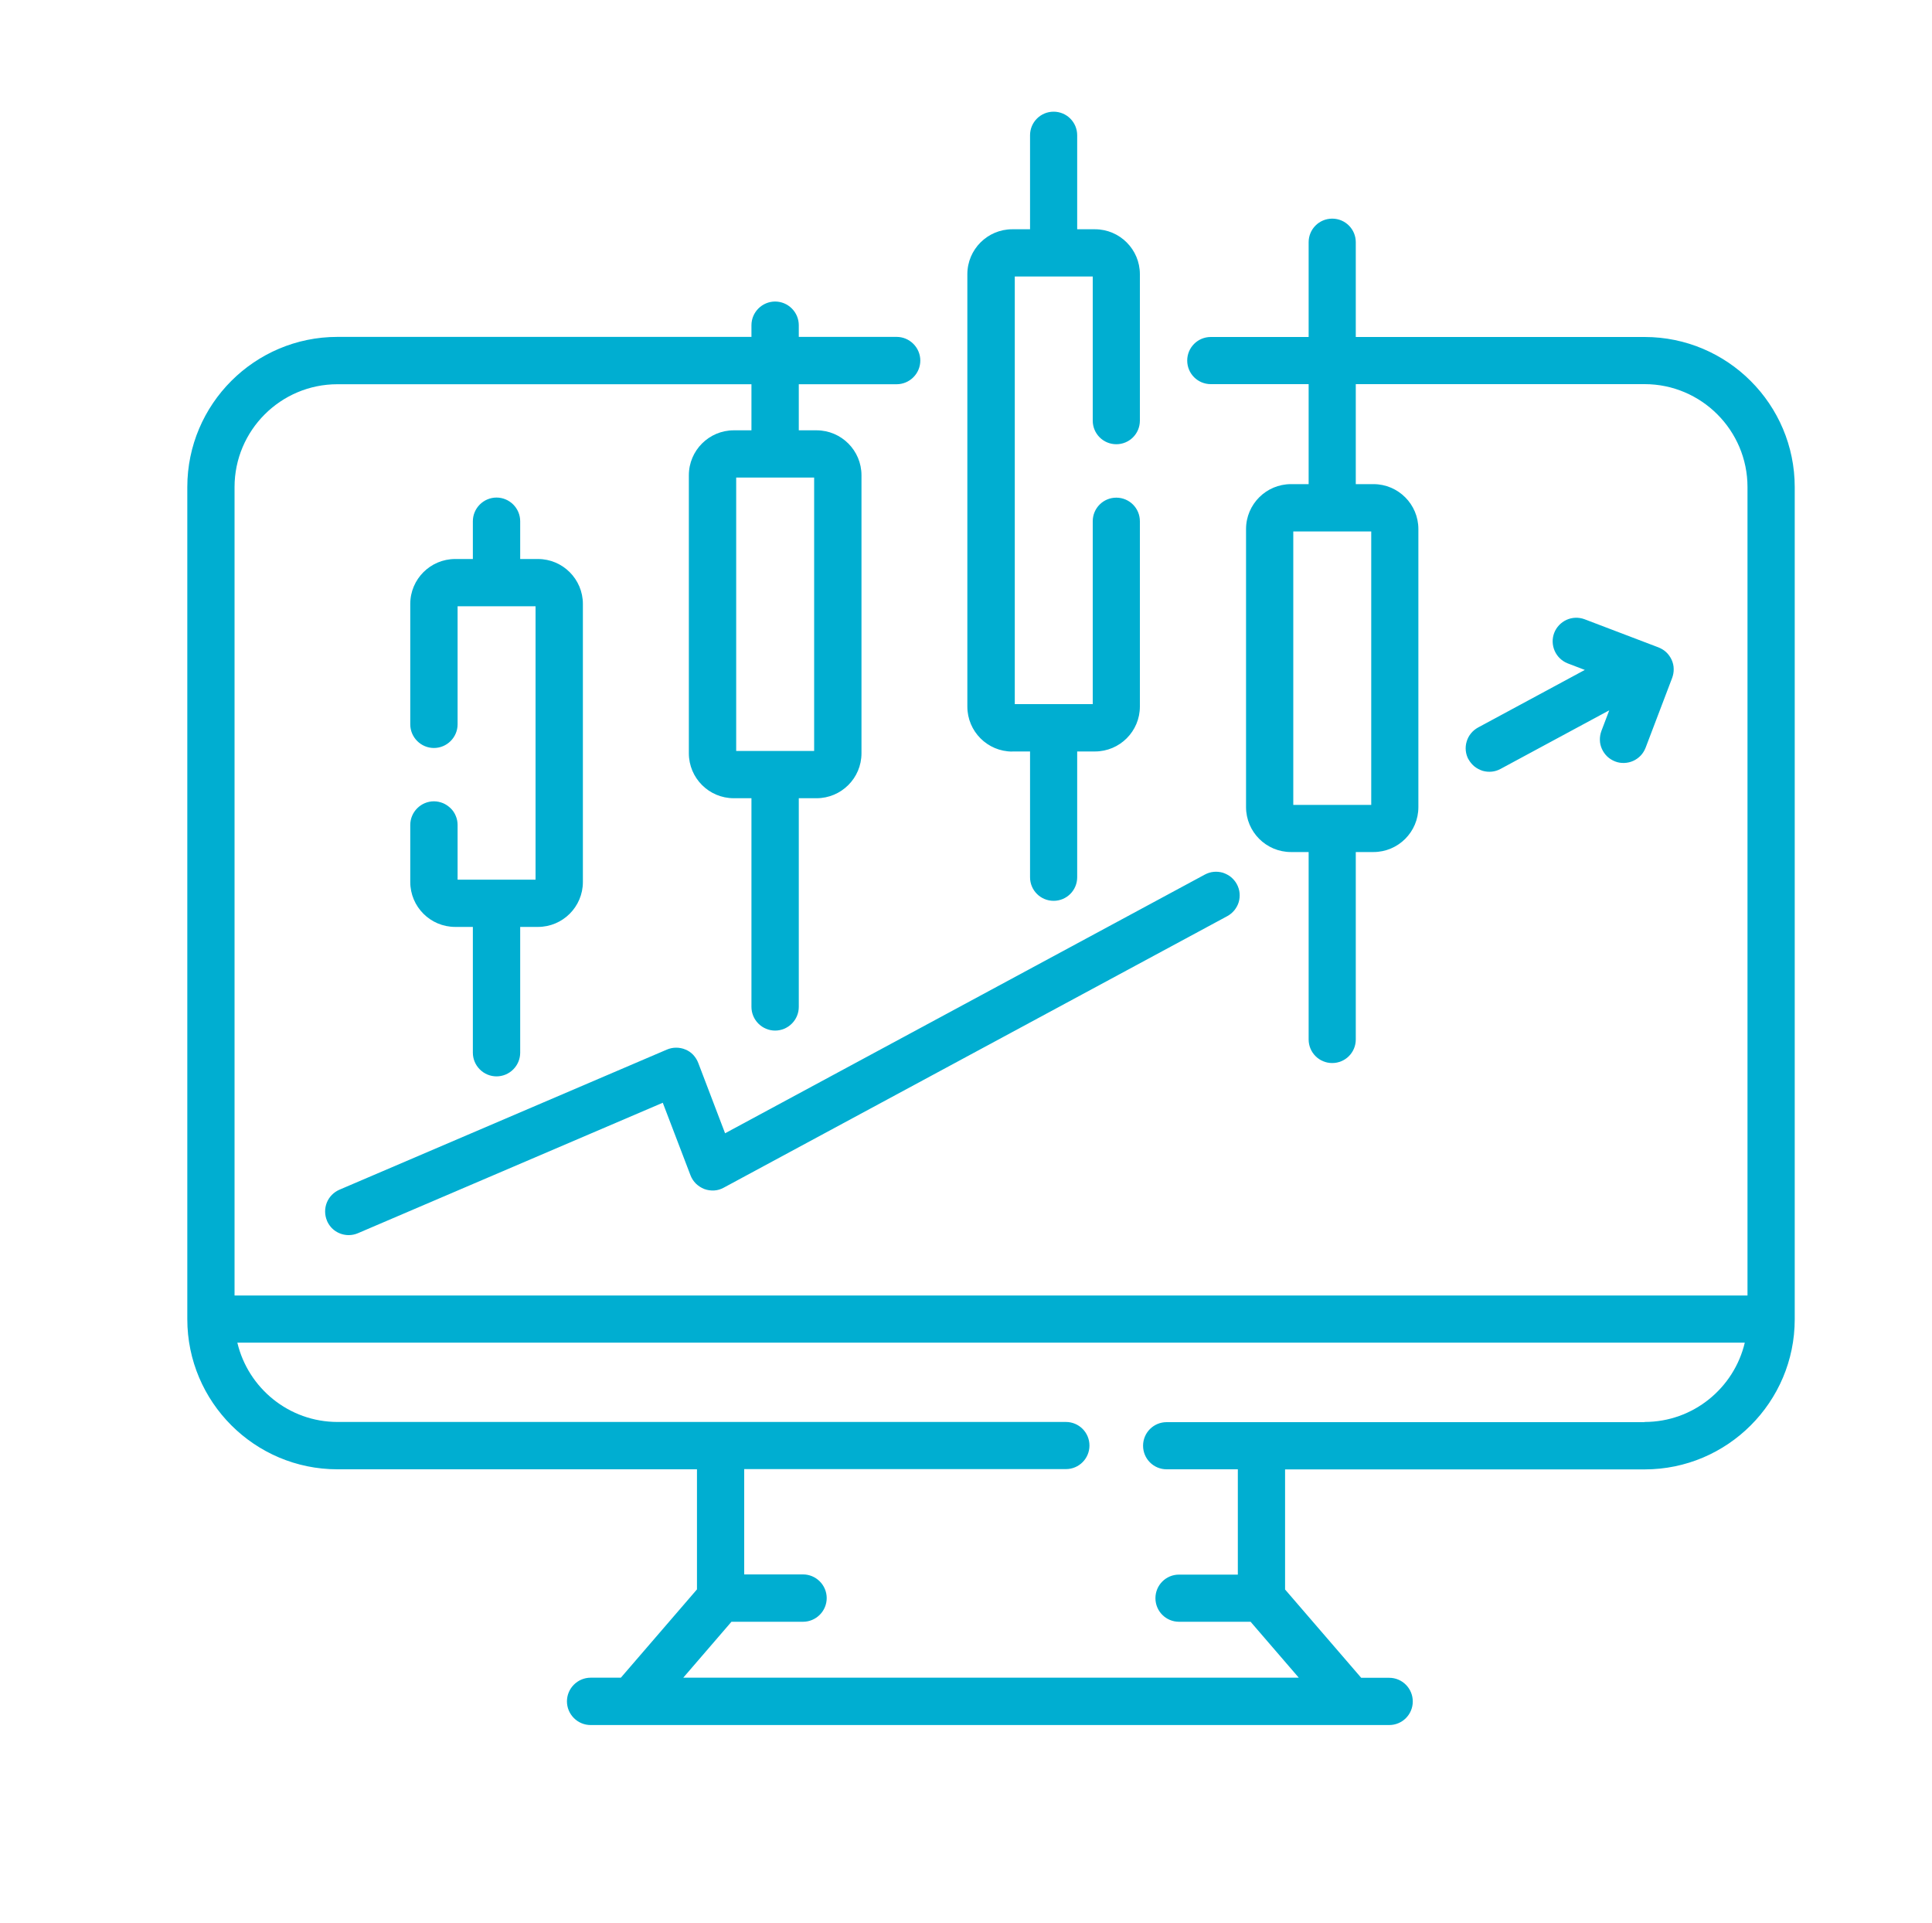
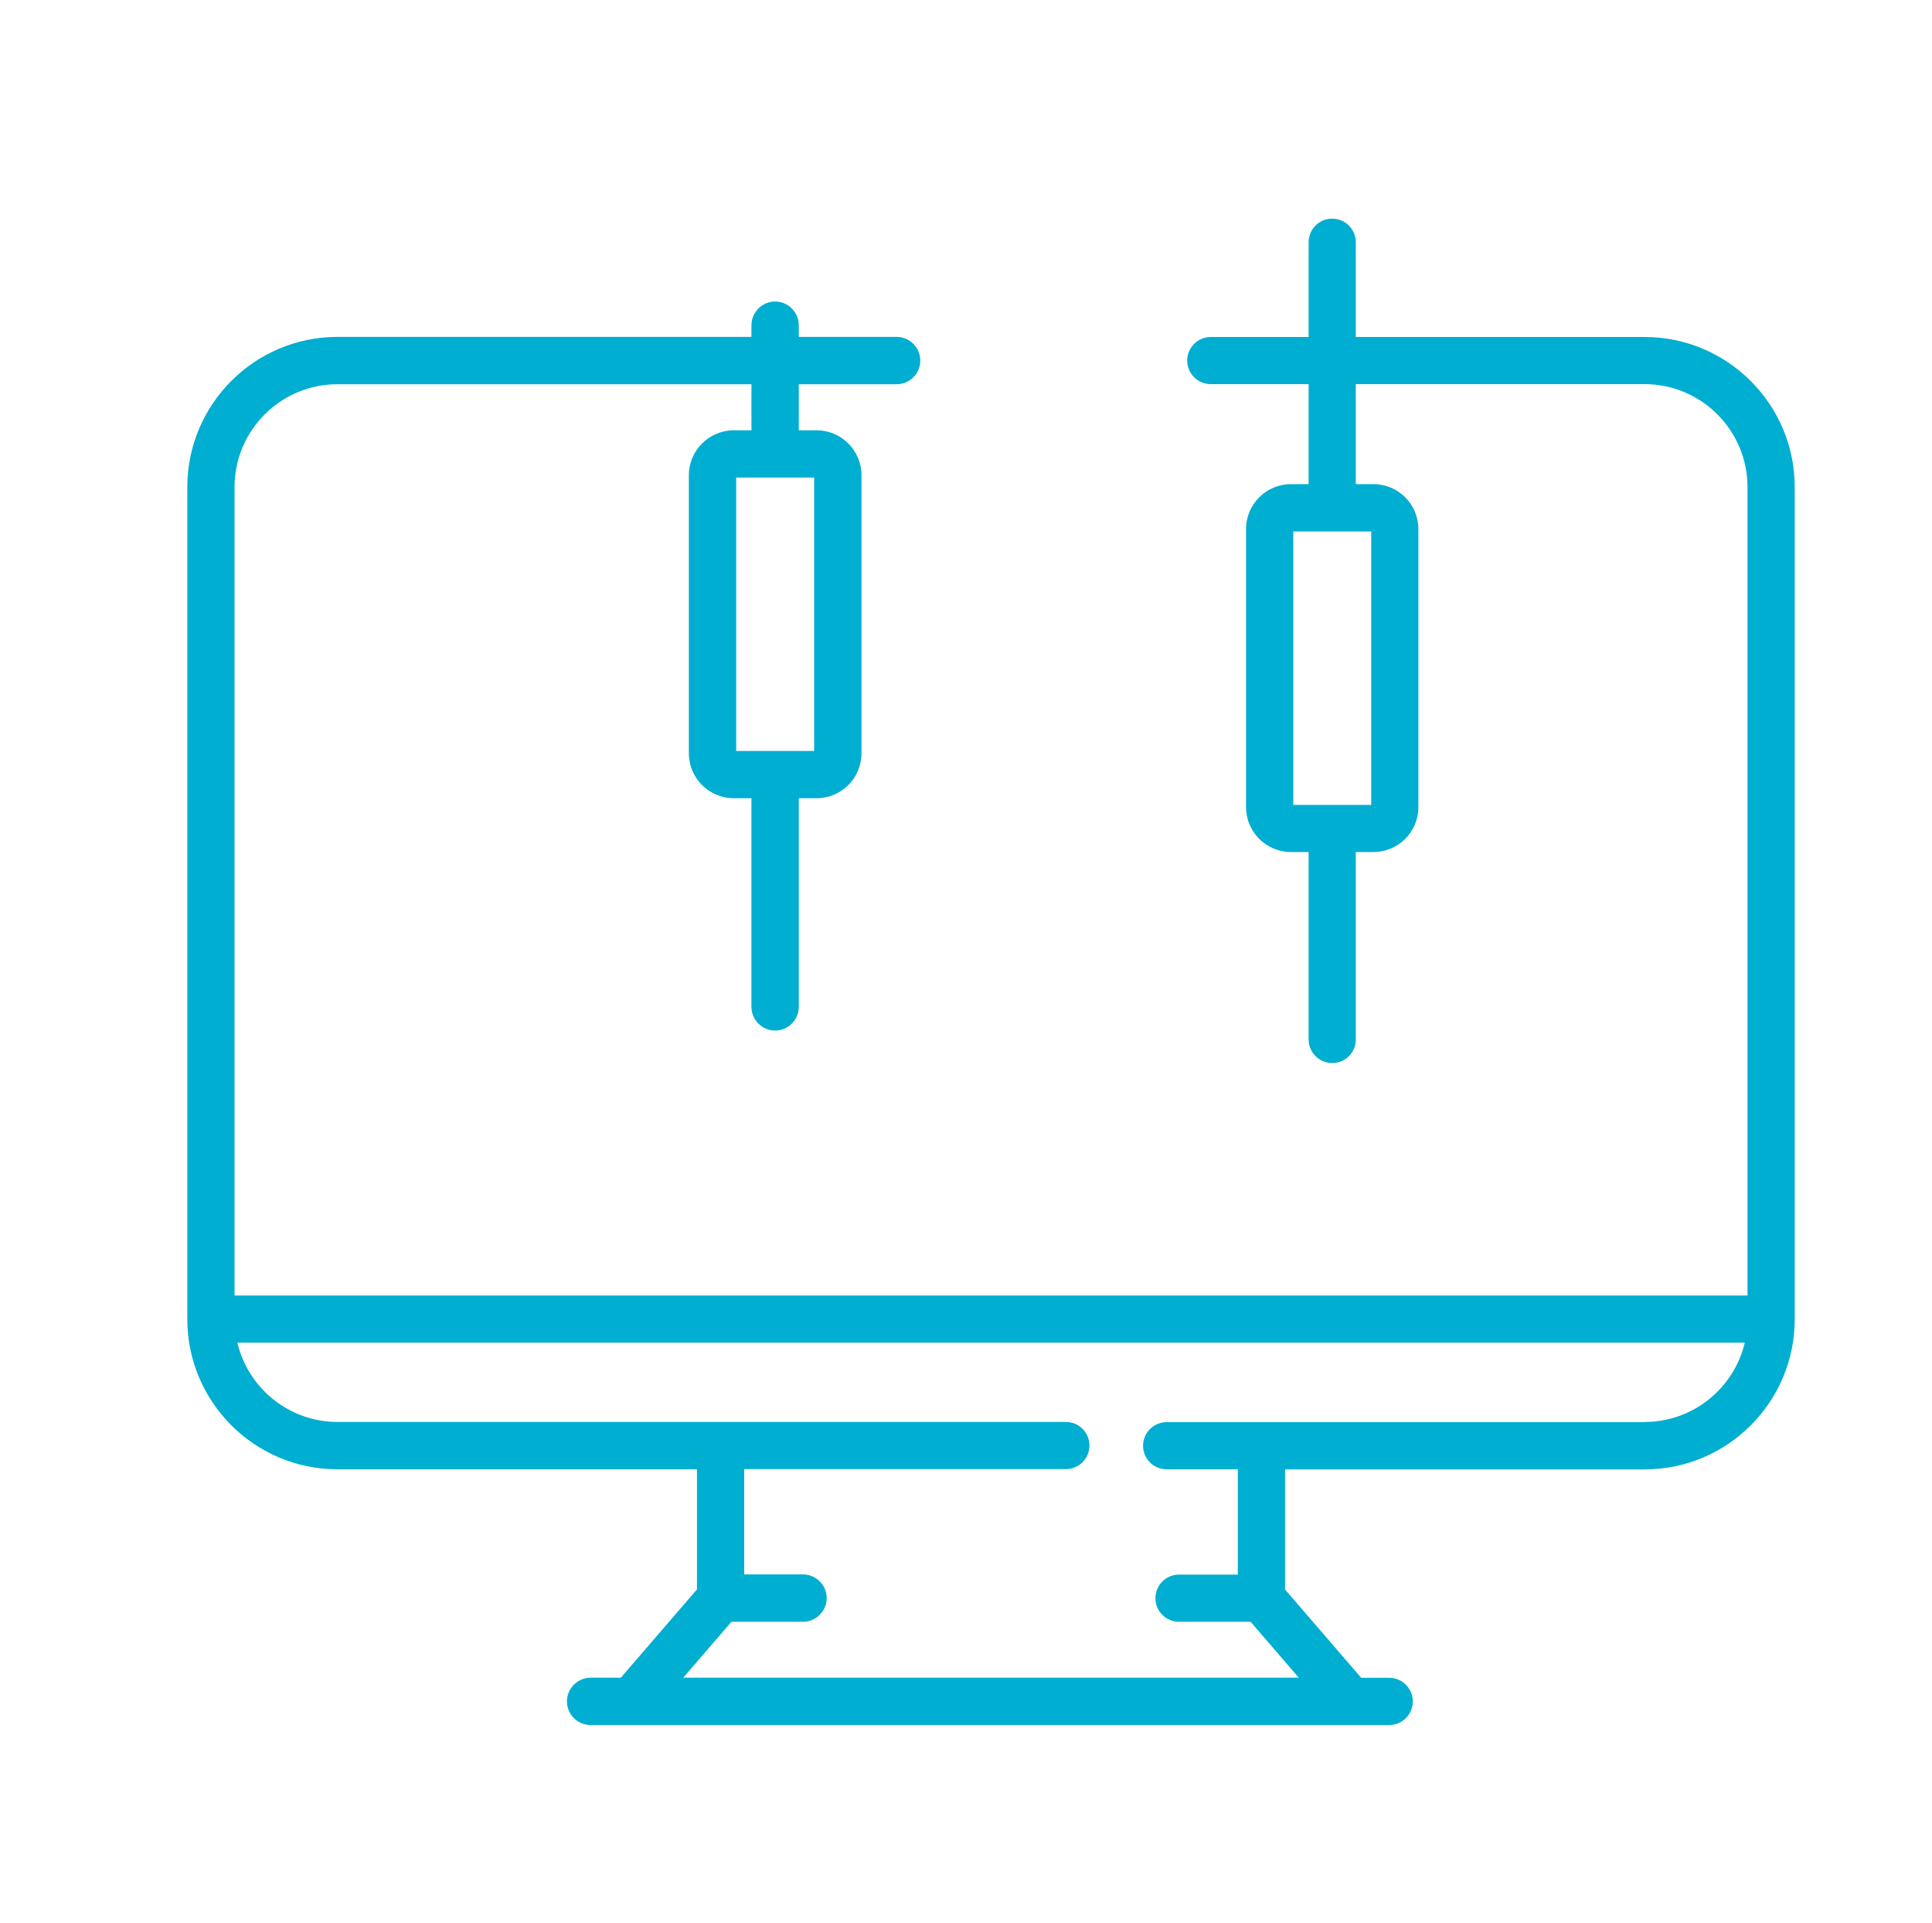
<svg xmlns="http://www.w3.org/2000/svg" id="Layer_1" viewBox="0 0 200 199">
  <defs>
    <style>.cls-1{fill:#00aed1;}</style>
  </defs>
  <path class="cls-1" d="M170.25,34.88h-29.9v-9.81c0-1.35-1.09-2.44-2.44-2.44s-2.44,1.09-2.44,2.44v9.81h-10.13c-1.35,0-2.44,1.09-2.44,2.44s1.09,2.44,2.44,2.44h10.13v10.35h-1.83c-2.56,0-4.65,2.08-4.65,4.65v28.78c0,2.56,2.08,4.65,4.65,4.65h1.83v19.4c0,1.35,1.09,2.44,2.44,2.44s2.44-1.09,2.44-2.44v-19.4h1.83c2.56,0,4.65-2.08,4.65-4.65v-28.78c0-2.56-2.08-4.65-4.65-4.65h-1.83v-10.35h29.9c5.87,0,10.65,4.78,10.65,10.65v83.68H24.28V50.42c0-5.88,4.78-10.65,10.65-10.65h42.86v4.77h-1.83c-2.56,0-4.65,2.08-4.65,4.65v28.78c0,2.56,2.08,4.65,4.65,4.65h1.83v21.6c0,.65.26,1.27.72,1.73.46.46,1.08.72,1.73.72s1.27-.26,1.73-.72c.46-.46.72-1.08.72-1.73v-21.6h1.84c2.56,0,4.65-2.08,4.65-4.65v-28.78c0-2.56-2.08-4.65-4.65-4.65h-1.84v-4.77h10.13c.65,0,1.27-.26,1.73-.72.46-.46.72-1.08.72-1.73s-.26-1.27-.72-1.73-1.08-.72-1.73-.72h-10.13v-1.21c0-.65-.26-1.27-.72-1.73-.46-.46-1.08-.72-1.73-.72s-1.27.26-1.73.72c-.46.46-.72,1.08-.72,1.73v1.21h-42.86c-8.57,0-15.54,6.97-15.54,15.54v86.13c0,8.57,6.97,15.54,15.54,15.54h37.22v12.43l-7.88,9.14h-3.13c-.65,0-1.27.26-1.73.72-.46.46-.72,1.08-.72,1.73s.26,1.27.72,1.73c.46.46,1.08.72,1.73.72h82.67c1.35,0,2.44-1.09,2.44-2.44s-1.09-2.45-2.44-2.45h-2.9l-7.88-9.14v-12.43h37.22c8.57,0,15.54-6.97,15.54-15.54V50.42c0-8.57-6.97-15.54-15.54-15.54ZM141.95,83.31h-8.07v-28.3h8.07v28.3h0ZM84.28,77.73h-8.07v-28.3h8.07v28.3ZM170.25,147.2h-49.48c-1.35,0-2.44,1.09-2.44,2.44s1.09,2.44,2.44,2.44h7.37v10.9h-6.09c-1.35,0-2.44,1.09-2.44,2.44s1.09,2.44,2.44,2.44h7.41l4.99,5.79h-63.72l4.99-5.79h7.41c.65,0,1.27-.26,1.73-.72s.72-1.08.72-1.73-.26-1.27-.72-1.73c-.46-.46-1.08-.72-1.73-.72h-6.09v-10.9h33.3c1.35,0,2.44-1.09,2.44-2.44s-1.09-2.44-2.44-2.44H34.94c-5.03,0-9.26-3.51-10.37-8.21h156.05c-1.11,4.7-5.34,8.21-10.37,8.21Z" />
-   <path class="cls-1" d="M44.92,82.94c-.65,0-1.27.26-1.73.72s-.72,1.08-.72,1.73v5.9c0,2.56,2.08,4.65,4.65,4.65h1.83v13.02c0,.65.26,1.27.72,1.73.46.46,1.08.72,1.73.72s1.27-.26,1.73-.72c.46-.46.72-1.08.72-1.73v-13.02h1.84c2.56,0,4.65-2.08,4.65-4.65v-28.78c0-2.56-2.08-4.65-4.65-4.65h-1.84v-3.91c0-.65-.26-1.27-.72-1.73-.46-.46-1.08-.72-1.73-.72s-1.27.26-1.73.72c-.46.46-.72,1.08-.72,1.73v3.91h-1.83c-2.56,0-4.65,2.08-4.65,4.65v12.46c0,.65.26,1.27.72,1.73s1.08.72,1.73.72,1.27-.26,1.73-.72c.46-.46.72-1.08.72-1.73v-12.22h8.07v28.3h-8.07v-5.66c0-.32-.06-.64-.19-.94-.12-.3-.3-.57-.53-.79s-.5-.41-.79-.53c-.3-.12-.61-.19-.94-.19ZM104.79,77.78h1.84v13.02c0,1.35,1.09,2.44,2.44,2.44s2.44-1.09,2.44-2.44v-13.02h1.84c2.56,0,4.65-2.08,4.65-4.65v-19.18c0-1.35-1.09-2.44-2.44-2.44s-2.44,1.09-2.44,2.44v18.93h-8.07V28.62h8.07v14.92c0,1.35,1.09,2.44,2.44,2.44s2.44-1.09,2.44-2.44v-15.16c0-2.56-2.08-4.65-4.65-4.65h-1.84v-9.73c0-1.35-1.09-2.44-2.44-2.44s-2.44,1.09-2.44,2.44v9.73h-1.84c-2.56,0-4.65,2.08-4.65,4.65v44.76c0,2.56,2.08,4.65,4.65,4.65ZM152.02,78.59c.15.28.36.53.61.74.25.2.54.35.84.45.31.09.63.12.95.09.32-.03.63-.13.91-.28l11.26-6.07-.81,2.13c-.11.3-.17.62-.16.94,0,.32.08.64.21.93.13.29.32.56.55.78.23.22.51.39.81.51s.62.17.94.16.64-.08.93-.21c.29-.13.56-.32.78-.55.22-.23.39-.51.51-.81l2.75-7.23c.11-.3.17-.62.16-.94,0-.32-.08-.64-.21-.93-.13-.29-.32-.56-.55-.78-.23-.22-.51-.39-.81-.51l-7.67-2.92c-.6-.22-1.27-.2-1.86.07-.58.27-1.04.75-1.27,1.35-.23.6-.21,1.27.05,1.86.26.59.74,1.05,1.34,1.29l1.78.68-11.05,5.96c-.57.31-1,.83-1.18,1.45-.19.62-.12,1.29.19,1.86ZM33.85,126.36c.19.44.5.82.9,1.08.4.26.87.4,1.35.4.33,0,.66-.07.96-.2l31.55-13.5,2.87,7.51c.12.32.32.62.56.86.25.24.54.43.87.56.33.12.67.17,1.02.15.35-.02.68-.12.99-.29l52.12-28.1c.28-.15.53-.36.74-.61.2-.25.36-.54.45-.84.09-.31.12-.63.09-.95-.03-.32-.13-.63-.28-.91-.15-.28-.36-.53-.61-.74-.25-.2-.54-.35-.84-.45-.31-.09-.63-.12-.95-.09-.32.03-.63.13-.91.28l-49.67,26.78-2.78-7.29c-.12-.31-.3-.59-.52-.83-.23-.24-.5-.43-.81-.55-.3-.13-.63-.19-.96-.19-.33,0-.66.07-.96.2l-33.89,14.5c-.6.26-1.07.74-1.31,1.34-.24.6-.23,1.28.02,1.87Z" />
</svg>